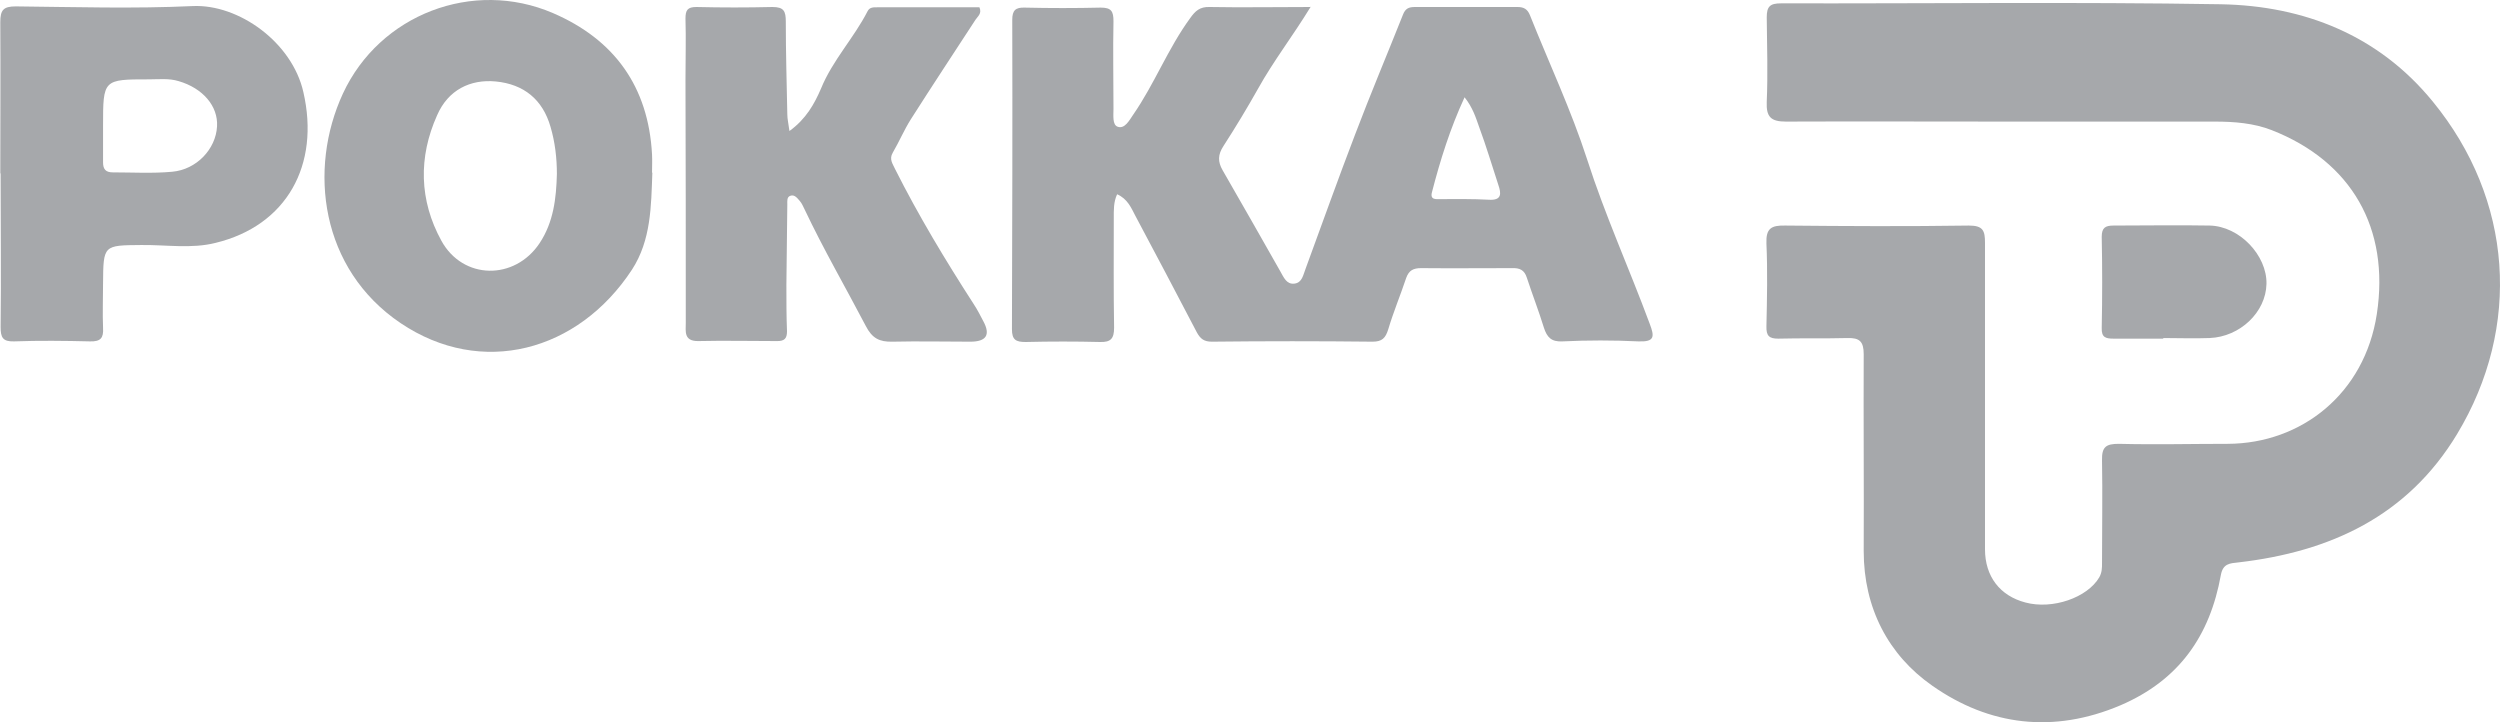
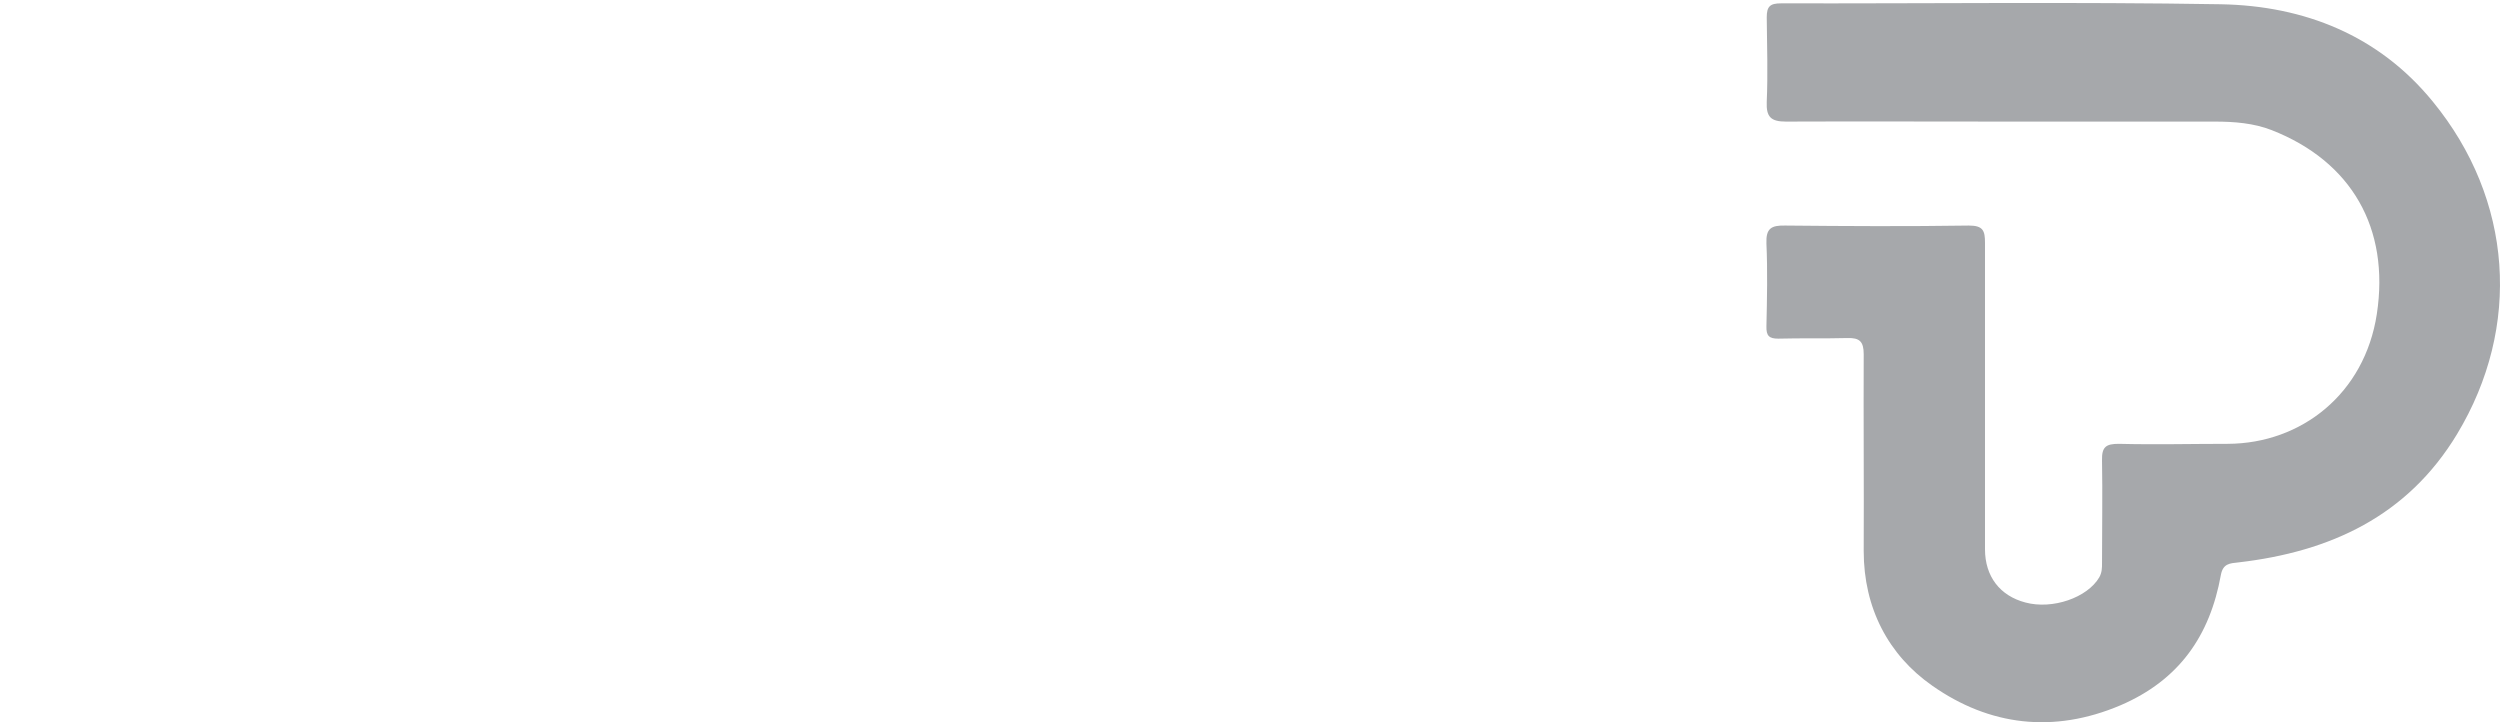
<svg xmlns="http://www.w3.org/2000/svg" width="135" height="39" viewBox="0 0 135 39" fill="none">
  <path d="M108.224 6.566C104.301 6.566 100.361 6.55 96.438 6.566C95.617 6.566 95.371 6.304 95.404 5.499C95.469 3.989 95.42 2.462 95.404 0.936C95.404 0.345 95.584 0.181 96.175 0.181C104.087 0.197 112.016 0.099 119.928 0.23C124.425 0.312 128.447 1.904 131.369 5.483C135.702 10.769 136.178 17.647 132.682 23.441C130.006 27.873 125.837 29.794 120.88 30.369C120.404 30.418 120.043 30.434 119.928 31.042C119.337 34.325 117.679 36.721 114.511 38.084C110.883 39.627 107.42 39.184 104.35 37.033C101.97 35.375 100.64 32.831 100.64 29.761C100.657 26.216 100.624 22.67 100.64 19.124C100.64 18.435 100.41 18.238 99.77 18.254C98.523 18.287 97.275 18.254 96.028 18.287C95.535 18.287 95.371 18.139 95.387 17.614C95.42 16.12 95.453 14.626 95.387 13.149C95.355 12.328 95.65 12.164 96.405 12.18C99.704 12.213 103.02 12.23 106.32 12.18C107.091 12.18 107.19 12.459 107.19 13.116C107.19 18.632 107.19 24.147 107.19 29.663C107.19 31.124 107.994 32.174 109.373 32.535C110.834 32.929 112.722 32.273 113.362 31.173C113.509 30.91 113.509 30.664 113.509 30.401C113.509 28.547 113.542 26.708 113.509 24.853C113.493 24.131 113.723 23.967 114.412 23.967C116.382 24.016 118.335 23.967 120.305 23.967C124.278 23.95 127.692 21.258 128.349 16.957C129.054 12.328 126.986 8.717 122.669 7.026C121.7 6.648 120.65 6.566 119.599 6.566C117.695 6.566 115.791 6.566 113.887 6.566C112.016 6.566 110.144 6.566 108.257 6.566H108.224Z" fill="#A6A8AB" />
-   <path d="M70.781 0.361C69.796 1.97 68.762 3.3 67.942 4.777C67.351 5.828 66.727 6.862 66.07 7.88C65.758 8.356 65.758 8.733 66.021 9.193C67.072 11.015 68.106 12.837 69.14 14.659C69.32 14.971 69.468 15.365 69.895 15.316C70.322 15.267 70.371 14.84 70.502 14.511C71.389 12.098 72.259 9.652 73.178 7.256C73.999 5.089 74.901 2.955 75.755 0.805C75.886 0.46 76.067 0.378 76.412 0.378C78.25 0.378 80.105 0.378 81.943 0.378C82.288 0.378 82.485 0.493 82.617 0.821C83.651 3.415 84.849 5.959 85.703 8.602C86.671 11.622 87.984 14.511 89.084 17.483C89.347 18.172 89.363 18.468 88.477 18.435C87.114 18.369 85.735 18.369 84.373 18.435C83.766 18.468 83.536 18.205 83.371 17.696C83.093 16.793 82.748 15.907 82.452 15.004C82.321 14.577 82.058 14.462 81.648 14.479C80.007 14.479 78.381 14.495 76.74 14.479C76.33 14.479 76.083 14.594 75.936 15.004C75.624 15.94 75.246 16.842 74.967 17.778C74.819 18.254 74.639 18.451 74.114 18.451C71.225 18.418 68.335 18.418 65.446 18.451C65.02 18.451 64.823 18.303 64.626 17.942C63.526 15.841 62.426 13.74 61.31 11.655C61.08 11.212 60.883 10.736 60.325 10.49C60.128 10.916 60.144 11.343 60.144 11.786C60.144 13.756 60.128 15.726 60.161 17.696C60.161 18.287 59.98 18.484 59.406 18.468C58.076 18.435 56.73 18.435 55.384 18.468C54.859 18.468 54.645 18.353 54.645 17.778C54.662 12.197 54.678 6.632 54.662 1.067C54.662 0.558 54.842 0.394 55.335 0.411C56.697 0.443 58.076 0.443 59.439 0.411C60.013 0.411 60.128 0.608 60.128 1.149C60.095 2.725 60.128 4.301 60.128 5.877C60.128 6.238 60.062 6.747 60.358 6.845C60.735 6.977 60.982 6.501 61.195 6.189C62.344 4.531 63.066 2.627 64.265 0.985C64.544 0.591 64.79 0.361 65.315 0.378C67.072 0.411 68.828 0.378 70.798 0.378L70.781 0.361ZM79.087 5.253C78.299 6.96 77.774 8.651 77.331 10.358C77.2 10.818 77.561 10.752 77.807 10.752C78.66 10.752 79.531 10.736 80.384 10.785C81.106 10.834 81.073 10.457 80.909 9.981C80.565 8.93 80.253 7.88 79.875 6.862C79.695 6.353 79.53 5.811 79.087 5.253Z" fill="#A6A8AB" />
-   <path d="M42.63 7.075C43.532 6.419 43.976 5.614 44.337 4.777C44.961 3.25 46.11 2.052 46.848 0.608C46.963 0.378 47.177 0.394 47.39 0.394C49.228 0.394 51.067 0.394 52.889 0.394C53.037 0.739 52.791 0.887 52.676 1.067C51.51 2.856 50.328 4.646 49.179 6.451C48.818 7.026 48.556 7.65 48.211 8.241C47.997 8.602 48.211 8.848 48.342 9.144C49.606 11.655 51.051 14.052 52.577 16.416C52.774 16.711 52.938 17.039 53.102 17.351C53.496 18.084 53.261 18.451 52.397 18.451C51.001 18.451 49.606 18.418 48.194 18.451C47.489 18.468 47.094 18.27 46.75 17.598C45.65 15.496 44.468 13.461 43.45 11.31C43.368 11.146 43.303 10.982 43.188 10.851C43.056 10.703 42.909 10.49 42.679 10.572C42.482 10.637 42.515 10.867 42.515 11.031C42.498 12.492 42.482 13.953 42.465 15.398C42.465 16.235 42.465 17.072 42.498 17.893C42.498 18.287 42.351 18.418 41.973 18.418C40.545 18.418 39.117 18.385 37.689 18.418C36.917 18.418 37.032 17.893 37.032 17.433C37.032 13.05 37.032 8.667 37.016 4.301C37.016 3.201 37.049 2.101 37.016 1.002C37.016 0.542 37.131 0.378 37.607 0.378C38.969 0.411 40.348 0.411 41.71 0.378C42.334 0.378 42.433 0.608 42.433 1.166C42.433 2.824 42.482 4.498 42.515 6.172C42.515 6.435 42.581 6.681 42.63 7.075Z" fill="#A6A8AB" />
-   <path d="M35.227 9.324C35.161 11.13 35.161 12.968 34.127 14.561C31.221 18.993 26.001 20.388 21.635 17.45C17.301 14.528 16.628 9.144 18.516 5.056C20.502 0.772 25.542 -1.149 29.859 0.706C33.175 2.134 35.013 4.679 35.21 8.339C35.227 8.667 35.21 8.996 35.21 9.324H35.227ZM30.072 9.406C30.072 8.536 29.974 7.683 29.727 6.845C29.301 5.368 28.283 4.547 26.773 4.399C25.394 4.268 24.196 4.859 23.605 6.222C22.587 8.487 22.636 10.818 23.835 13.001C25 15.119 27.791 15.152 29.137 13.133C29.892 12 30.039 10.703 30.072 9.39V9.406Z" fill="#A6A8AB" />
-   <path d="M0.016 9.341C0.016 6.632 0.033 3.923 0.016 1.198C0.016 0.542 0.181 0.345 0.854 0.345C4.038 0.378 7.223 0.476 10.407 0.328C12.886 0.214 15.775 2.282 16.382 4.974C17.285 8.897 15.496 12.18 11.638 13.116C10.341 13.444 8.979 13.215 7.633 13.231C5.581 13.247 5.581 13.231 5.565 15.299C5.565 16.104 5.532 16.908 5.565 17.712C5.598 18.254 5.433 18.451 4.859 18.435C3.496 18.402 2.118 18.385 0.755 18.435C0.148 18.451 0.033 18.221 0.033 17.663C0.066 14.889 0.033 12.115 0.033 9.357H6.10352e-05L0.016 9.341ZM5.565 6.796C5.565 7.453 5.565 8.109 5.565 8.766C5.565 9.144 5.713 9.308 6.09 9.308C7.157 9.308 8.224 9.373 9.291 9.275C10.62 9.16 11.655 8.044 11.72 6.829C11.786 5.729 10.949 4.761 9.652 4.383C9.127 4.219 8.585 4.285 8.06 4.285C5.565 4.285 5.565 4.285 5.565 6.813V6.796Z" fill="#A6A8AB" />
-   <path d="M116.809 18.287C115.906 18.287 115.02 18.287 114.133 18.287C113.706 18.287 113.477 18.221 113.493 17.712C113.526 16.071 113.526 14.429 113.493 12.788C113.493 12.295 113.69 12.18 114.133 12.18C115.857 12.18 117.58 12.148 119.32 12.18C120.929 12.213 122.423 13.789 122.39 15.332C122.357 16.859 120.962 18.188 119.32 18.254C118.483 18.287 117.646 18.254 116.825 18.254L116.809 18.287Z" fill="#A6A8AB" />
</svg>